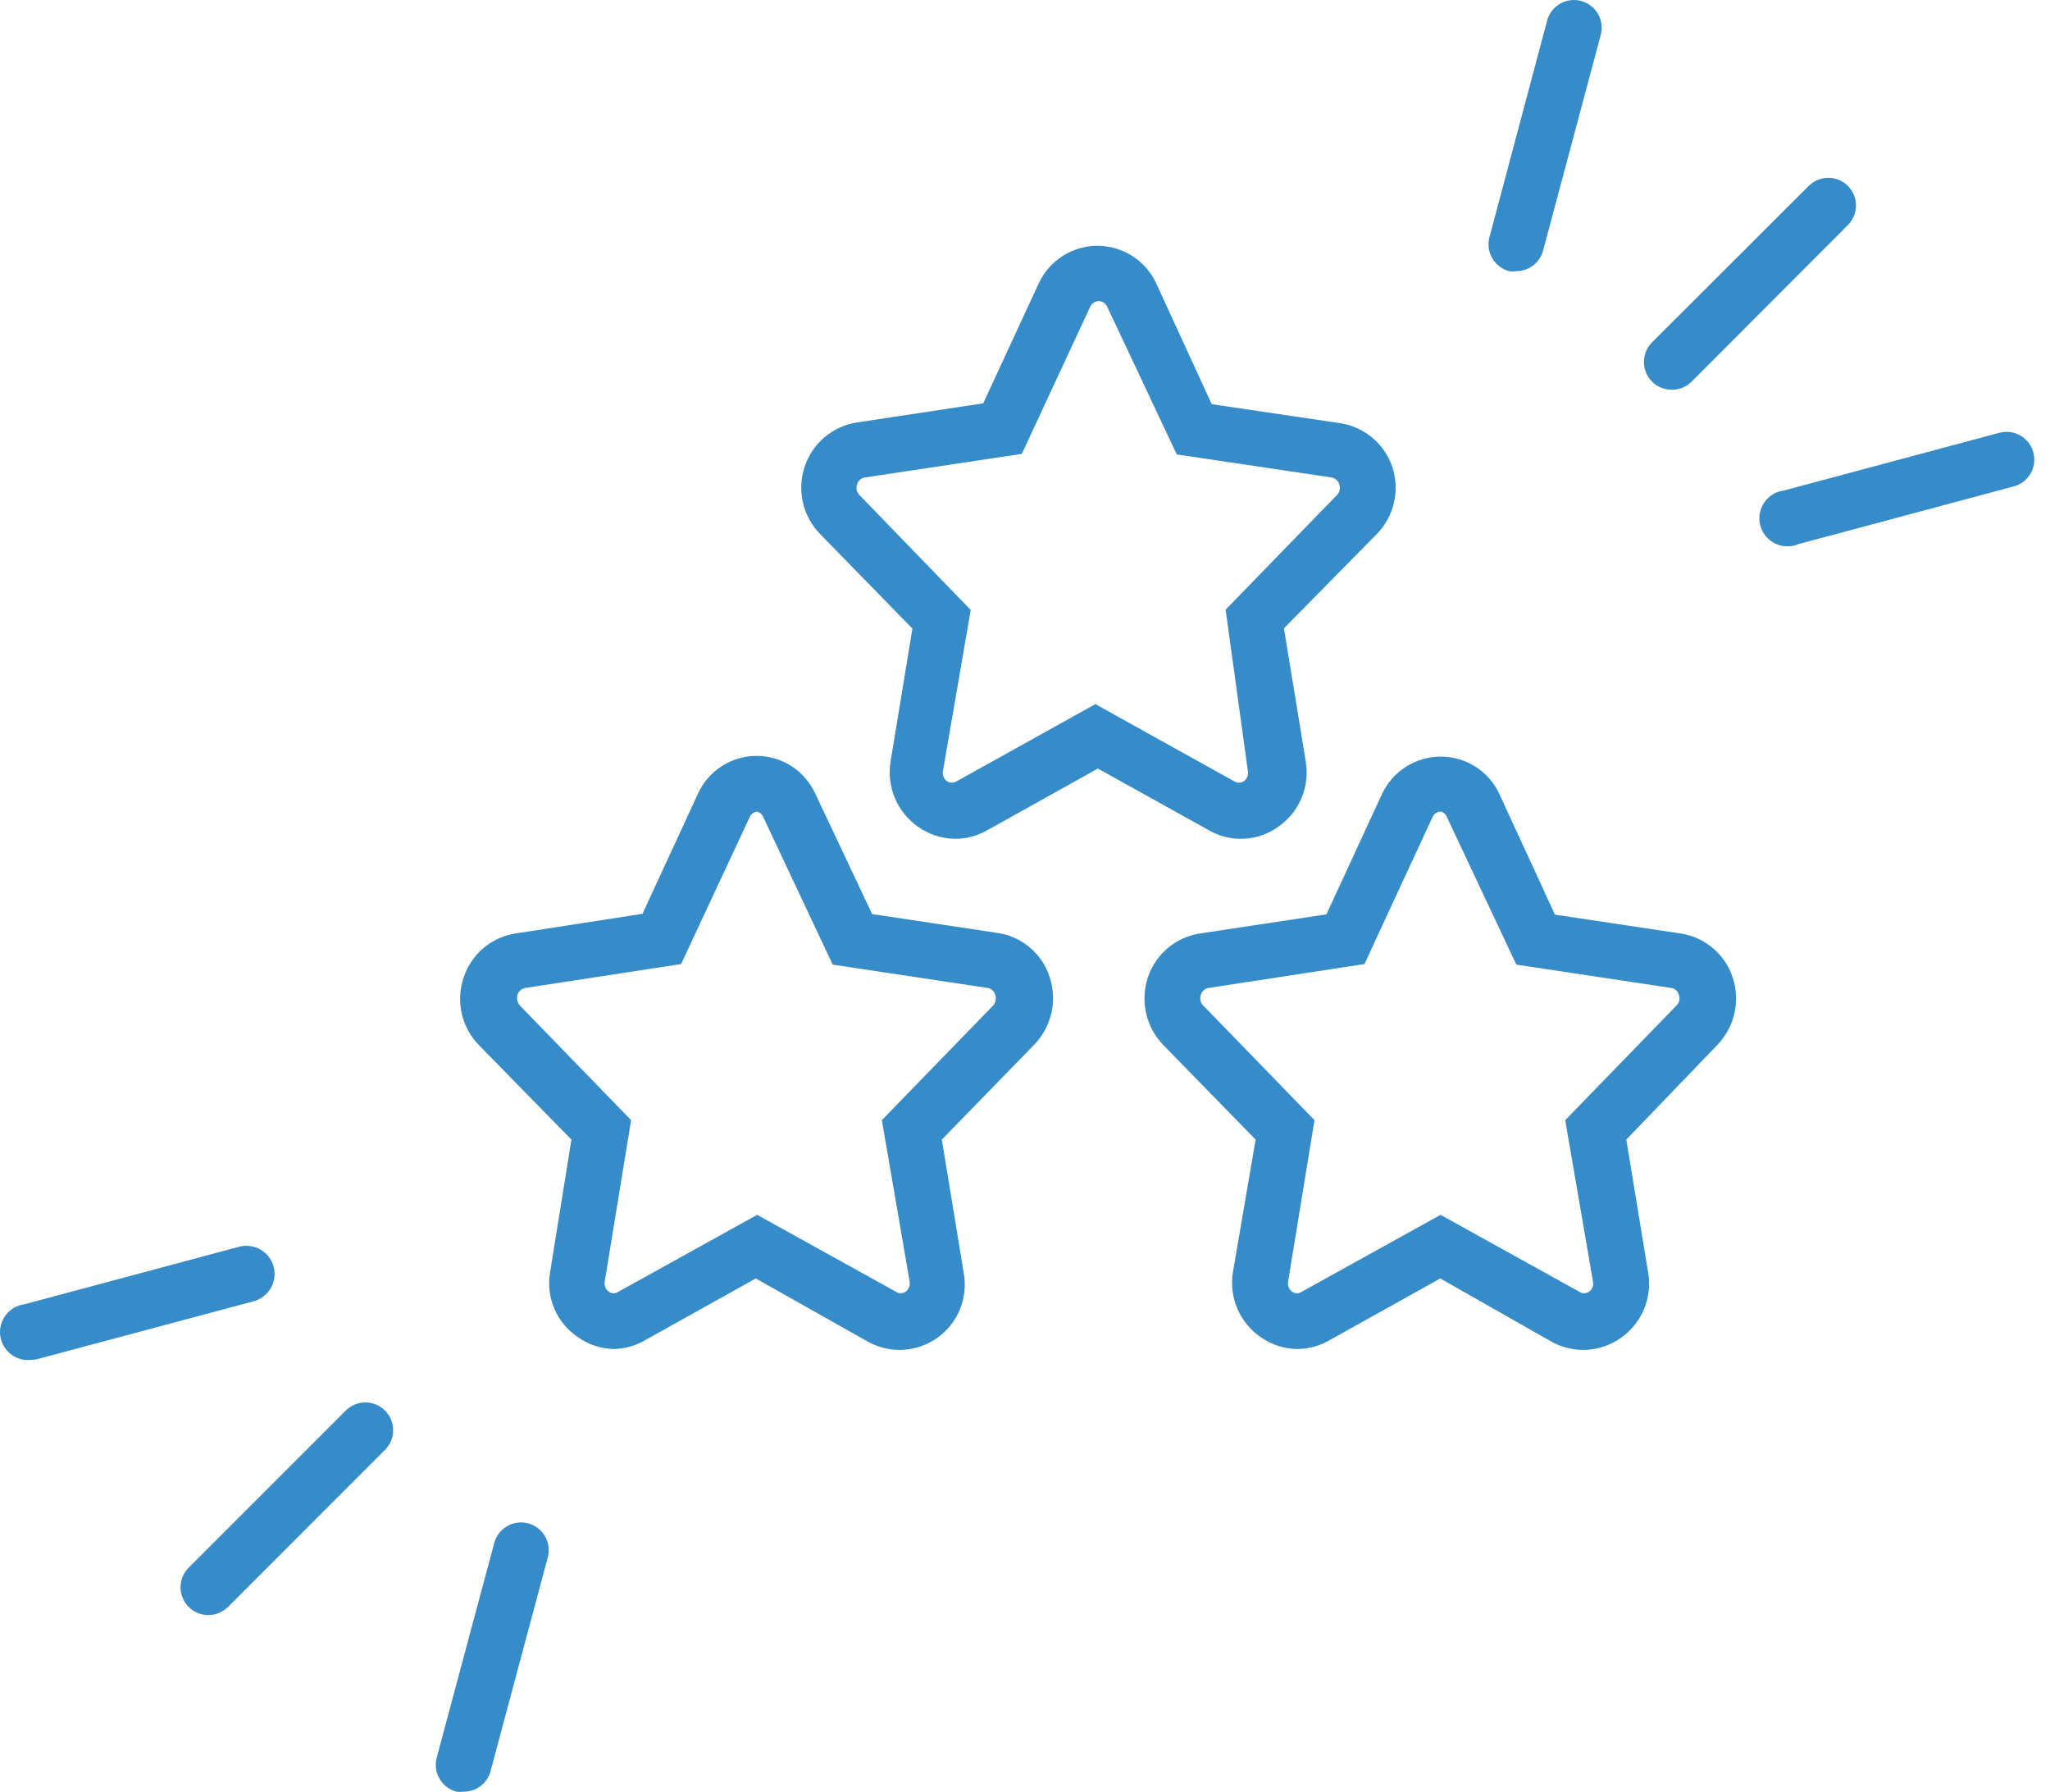
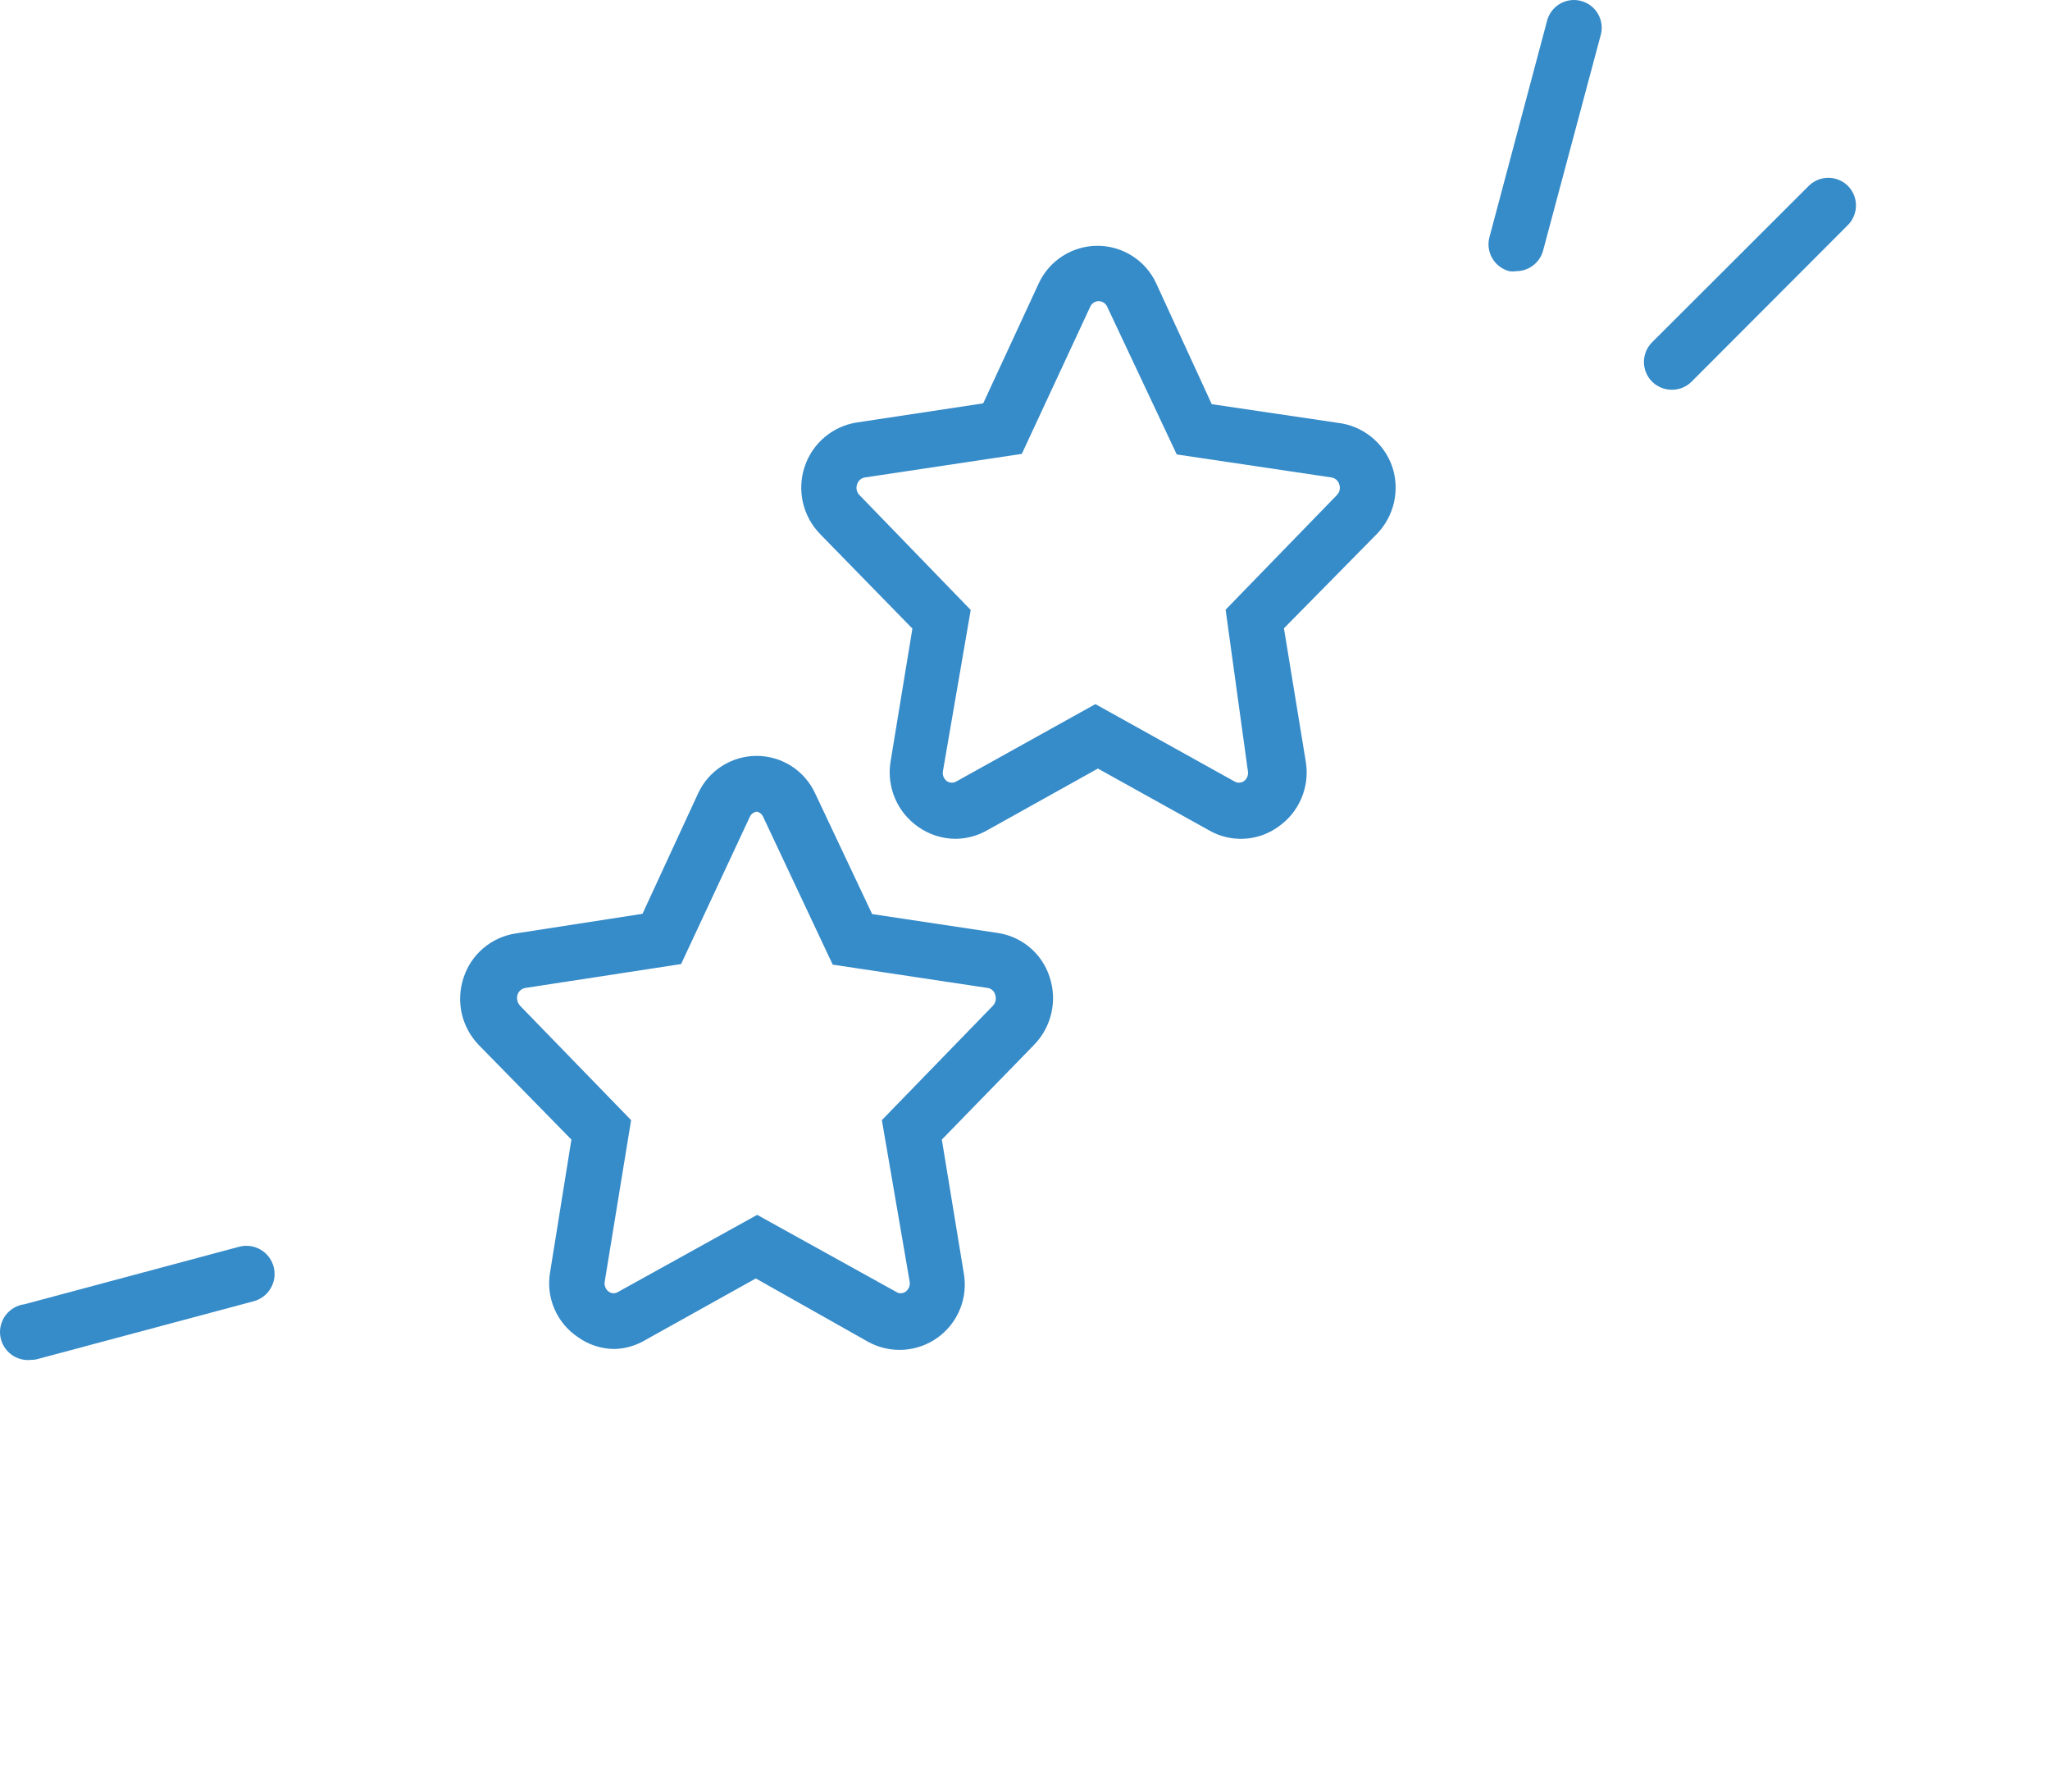
<svg xmlns="http://www.w3.org/2000/svg" width="119" height="104" viewBox="0 0 119 104" fill="none">
  <path d="M97.049 22.62C96.837 22.621 96.626 22.58 96.43 22.5C96.234 22.42 96.055 22.302 95.904 22.152C95.753 22.002 95.633 21.824 95.552 21.628C95.47 21.431 95.428 21.221 95.428 21.008C95.428 20.795 95.47 20.584 95.552 20.388C95.633 20.192 95.753 20.013 95.904 19.863L104.995 10.789C105.297 10.488 105.706 10.32 106.132 10.32C106.558 10.32 106.966 10.488 107.268 10.789C107.568 11.091 107.737 11.499 107.737 11.925C107.737 12.351 107.568 12.759 107.268 13.061L98.161 22.184C97.86 22.467 97.462 22.622 97.049 22.62Z" fill="#368BC9" />
  <path d="M88.006 15.737C87.873 15.76 87.737 15.76 87.603 15.737C87.191 15.627 86.839 15.359 86.625 14.99C86.41 14.621 86.351 14.183 86.459 13.771L89.795 1.246C89.844 1.035 89.936 0.837 90.063 0.662C90.19 0.487 90.352 0.34 90.537 0.229C90.723 0.118 90.929 0.045 91.143 0.015C91.358 -0.014 91.576 -0.001 91.785 0.056C91.993 0.112 92.189 0.21 92.359 0.343C92.529 0.476 92.671 0.643 92.776 0.832C92.88 1.021 92.946 1.23 92.968 1.445C92.991 1.66 92.97 1.877 92.906 2.084L89.57 14.56C89.474 14.901 89.269 15.2 88.987 15.413C88.704 15.626 88.36 15.739 88.006 15.737Z" fill="#368BC9" />
-   <path d="M103.964 31.695C103.536 31.75 103.104 31.634 102.763 31.371C102.421 31.108 102.198 30.72 102.142 30.292C102.087 29.865 102.203 29.433 102.466 29.091C102.729 28.75 103.117 28.526 103.545 28.471L116.005 25.134C116.211 25.071 116.429 25.05 116.644 25.072C116.859 25.095 117.068 25.16 117.257 25.265C117.446 25.369 117.613 25.511 117.746 25.681C117.879 25.852 117.977 26.047 118.033 26.256C118.09 26.465 118.103 26.683 118.074 26.897C118.044 27.111 117.971 27.318 117.86 27.503C117.749 27.689 117.602 27.85 117.427 27.978C117.252 28.105 117.053 28.196 116.843 28.245L104.383 31.582C104.251 31.644 104.109 31.683 103.964 31.695Z" fill="#368BC9" />
-   <path d="M12.086 93.736C11.768 93.735 11.457 93.639 11.192 93.46C10.928 93.282 10.722 93.03 10.601 92.735C10.481 92.44 10.45 92.115 10.514 91.803C10.577 91.491 10.732 91.204 10.958 90.98L20.065 81.873C20.215 81.721 20.393 81.602 20.59 81.52C20.786 81.438 20.997 81.396 21.21 81.396C21.422 81.396 21.633 81.438 21.83 81.52C22.026 81.602 22.204 81.721 22.354 81.873C22.654 82.174 22.823 82.583 22.823 83.009C22.823 83.435 22.654 83.843 22.354 84.145L13.231 93.269C13.08 93.418 12.902 93.536 12.705 93.616C12.509 93.697 12.299 93.737 12.086 93.736Z" fill="#368BC9" />
  <path d="M1.835 78.923C1.407 78.978 0.975 78.862 0.634 78.599C0.292 78.336 0.069 77.948 0.014 77.52C-0.042 77.093 0.075 76.661 0.338 76.319C0.6 75.978 0.988 75.754 1.416 75.699L13.876 72.362C14.295 72.249 14.742 72.307 15.118 72.523C15.494 72.739 15.769 73.096 15.883 73.515C15.996 73.934 15.938 74.381 15.722 74.757C15.506 75.133 15.149 75.408 14.73 75.522L2.254 78.858C2.119 78.902 1.977 78.924 1.835 78.923Z" fill="#368BC9" />
-   <path d="M26.916 103.987C26.777 104.004 26.636 104.004 26.497 103.987C26.291 103.933 26.098 103.839 25.929 103.71C25.76 103.58 25.618 103.419 25.512 103.235C25.405 103.05 25.336 102.847 25.309 102.636C25.282 102.425 25.296 102.21 25.352 102.005L28.689 89.561C28.743 89.355 28.838 89.162 28.967 88.993C29.096 88.824 29.258 88.682 29.442 88.576C29.626 88.469 29.83 88.401 30.041 88.373C30.252 88.346 30.466 88.361 30.672 88.417C31.081 88.53 31.429 88.8 31.64 89.168C31.851 89.536 31.909 89.973 31.8 90.383L28.463 102.843C28.363 103.175 28.158 103.465 27.879 103.672C27.6 103.878 27.263 103.988 26.916 103.987Z" fill="#368BC9" />
  <path d="M55.462 48.684C54.688 48.679 53.935 48.437 53.302 47.991C52.709 47.579 52.242 47.008 51.957 46.344C51.672 45.68 51.58 44.949 51.691 44.235L52.964 36.482L47.612 31.002C47.116 30.495 46.769 29.861 46.61 29.17C46.45 28.479 46.485 27.757 46.71 27.085C46.929 26.422 47.326 25.832 47.858 25.381C48.389 24.928 49.035 24.631 49.724 24.522L57.074 23.41L60.298 16.446C60.599 15.795 61.08 15.244 61.684 14.858C62.288 14.472 62.99 14.266 63.707 14.266C64.424 14.266 65.126 14.472 65.73 14.858C66.335 15.244 66.815 15.795 67.116 16.446L70.34 23.458L77.642 24.538C78.357 24.62 79.035 24.902 79.597 25.353C80.159 25.804 80.582 26.404 80.817 27.085C81.042 27.757 81.076 28.479 80.917 29.17C80.758 29.861 80.411 30.495 79.915 31.002L74.531 36.466L75.804 44.235C75.917 44.949 75.825 45.681 75.54 46.345C75.255 47.01 74.788 47.58 74.192 47.991C73.621 48.401 72.945 48.639 72.243 48.679C71.54 48.719 70.841 48.559 70.227 48.216L63.731 44.606L57.284 48.2C56.728 48.514 56.101 48.68 55.462 48.684ZM63.78 17.478C63.672 17.479 63.568 17.512 63.479 17.572C63.39 17.632 63.321 17.717 63.28 17.816L59.315 26.343L50.191 27.713C50.091 27.732 49.997 27.778 49.92 27.846C49.843 27.914 49.787 28.002 49.756 28.1C49.714 28.21 49.706 28.33 49.731 28.444C49.757 28.559 49.816 28.664 49.901 28.745L56.349 35.402L54.737 44.751C54.716 44.863 54.728 44.979 54.77 45.084C54.813 45.19 54.886 45.281 54.979 45.347C55.061 45.399 55.156 45.426 55.253 45.426C55.35 45.426 55.445 45.399 55.527 45.347L63.586 40.866L71.646 45.347C71.728 45.399 71.823 45.426 71.92 45.426C72.017 45.426 72.112 45.399 72.194 45.347C72.29 45.28 72.364 45.186 72.407 45.077C72.45 44.968 72.46 44.849 72.435 44.735L71.146 35.386L77.594 28.745C77.678 28.664 77.738 28.559 77.763 28.444C77.789 28.33 77.781 28.21 77.739 28.1C77.708 28.002 77.651 27.914 77.575 27.846C77.498 27.778 77.404 27.732 77.303 27.713L68.309 26.375L64.263 17.784C64.219 17.693 64.15 17.617 64.065 17.563C63.979 17.509 63.881 17.479 63.78 17.478Z" fill="#368BC9" />
  <path d="M35.684 78.294C34.915 78.294 34.164 78.052 33.541 77.601C32.941 77.199 32.47 76.632 32.184 75.969C31.898 75.305 31.809 74.574 31.929 73.861L33.17 66.14L27.802 60.66C27.306 60.15 26.96 59.513 26.803 58.819C26.647 58.124 26.686 57.401 26.916 56.727C27.133 56.068 27.527 55.481 28.056 55.032C28.585 54.583 29.228 54.288 29.914 54.18L37.296 53.036L40.52 46.056C40.818 45.405 41.297 44.852 41.9 44.465C42.503 44.078 43.204 43.871 43.921 43.871C44.638 43.871 45.339 44.078 45.942 44.465C46.545 44.852 47.024 45.405 47.322 46.056L50.627 53.052L57.912 54.148C58.602 54.249 59.25 54.541 59.783 54.992C60.315 55.441 60.711 56.032 60.926 56.695C61.153 57.369 61.19 58.092 61.033 58.785C60.877 59.479 60.533 60.116 60.04 60.628L54.672 66.14L55.946 73.894C56.071 74.595 55.995 75.317 55.728 75.978C55.461 76.638 55.013 77.21 54.436 77.627C53.859 78.045 53.175 78.291 52.464 78.338C51.754 78.384 51.044 78.23 50.417 77.891L43.873 74.2L37.425 77.794C36.895 78.103 36.297 78.275 35.684 78.294ZM44.002 47.104C43.898 47.103 43.797 47.133 43.71 47.191C43.624 47.248 43.557 47.33 43.518 47.426L39.537 55.953L30.494 57.34C30.391 57.357 30.295 57.403 30.215 57.471C30.136 57.539 30.076 57.627 30.043 57.726C30.01 57.837 30.006 57.955 30.031 58.068C30.057 58.181 30.111 58.285 30.188 58.371L36.635 65.012L35.104 74.377C35.083 74.489 35.095 74.605 35.138 74.711C35.181 74.817 35.253 74.908 35.346 74.974C35.426 75.029 35.522 75.059 35.62 75.059C35.718 75.059 35.813 75.029 35.894 74.974L43.953 70.509L52.013 74.974C52.093 75.029 52.189 75.059 52.287 75.059C52.385 75.059 52.48 75.029 52.561 74.974C52.654 74.908 52.726 74.817 52.769 74.711C52.812 74.605 52.824 74.489 52.803 74.377L51.191 65.012L57.638 58.371C57.717 58.286 57.771 58.181 57.794 58.067C57.816 57.953 57.807 57.835 57.767 57.726C57.74 57.627 57.684 57.537 57.607 57.468C57.53 57.399 57.434 57.355 57.332 57.34L48.338 55.986L44.308 47.426C44.276 47.344 44.224 47.271 44.157 47.215C44.089 47.158 44.008 47.12 43.921 47.104H44.002Z" fill="#368BC9" />
-   <path d="M75.337 78.294C74.562 78.294 73.807 78.052 73.177 77.601C72.583 77.193 72.116 76.626 71.831 75.964C71.546 75.302 71.454 74.573 71.565 73.861L72.887 66.141L67.535 60.66C67.039 60.15 66.692 59.514 66.533 58.82C66.374 58.126 66.409 57.403 66.633 56.727C66.853 56.067 67.25 55.48 67.782 55.03C68.314 54.581 68.959 54.287 69.647 54.18L76.997 53.068L80.221 46.089C80.524 45.438 81.007 44.888 81.612 44.503C82.218 44.117 82.92 43.913 83.638 43.913C84.354 43.912 85.055 44.117 85.657 44.502C86.26 44.888 86.74 45.439 87.039 46.089L90.263 53.084L97.565 54.18C98.253 54.285 98.899 54.579 99.431 55.028C99.963 55.478 100.361 56.066 100.579 56.727C100.803 57.403 100.837 58.126 100.678 58.82C100.519 59.514 100.172 60.15 99.676 60.66L94.405 66.141L95.679 73.894C95.795 74.611 95.705 75.345 95.419 76.013C95.134 76.681 94.665 77.254 94.067 77.665C93.492 78.066 92.816 78.3 92.116 78.34C91.416 78.379 90.719 78.224 90.102 77.891L83.606 74.2L77.158 77.794C76.604 78.114 75.977 78.286 75.337 78.294ZM83.654 47.104C83.548 47.102 83.444 47.132 83.355 47.189C83.266 47.246 83.196 47.329 83.154 47.427L79.205 55.953L70.147 57.34C70.046 57.358 69.952 57.404 69.875 57.473C69.799 57.541 69.742 57.629 69.711 57.727C69.669 57.836 69.661 57.956 69.686 58.071C69.712 58.185 69.771 58.29 69.856 58.371L76.304 65.012L74.773 74.377C74.752 74.489 74.763 74.605 74.806 74.711C74.849 74.817 74.921 74.908 75.014 74.974C75.095 75.029 75.191 75.059 75.288 75.059C75.386 75.059 75.482 75.029 75.562 74.974L83.622 70.509L91.681 74.974C91.762 75.029 91.858 75.059 91.955 75.059C92.053 75.059 92.149 75.029 92.229 74.974C92.326 74.911 92.4 74.82 92.444 74.713C92.487 74.607 92.496 74.489 92.471 74.377L90.859 65.012L97.307 58.371C97.392 58.29 97.451 58.185 97.477 58.071C97.503 57.956 97.494 57.836 97.452 57.727C97.425 57.627 97.369 57.537 97.292 57.468C97.215 57.4 97.119 57.355 97.017 57.34L88.022 55.986L83.993 47.427C83.966 47.35 83.921 47.281 83.862 47.225C83.803 47.169 83.732 47.127 83.654 47.104Z" fill="#368BC9" />
</svg>